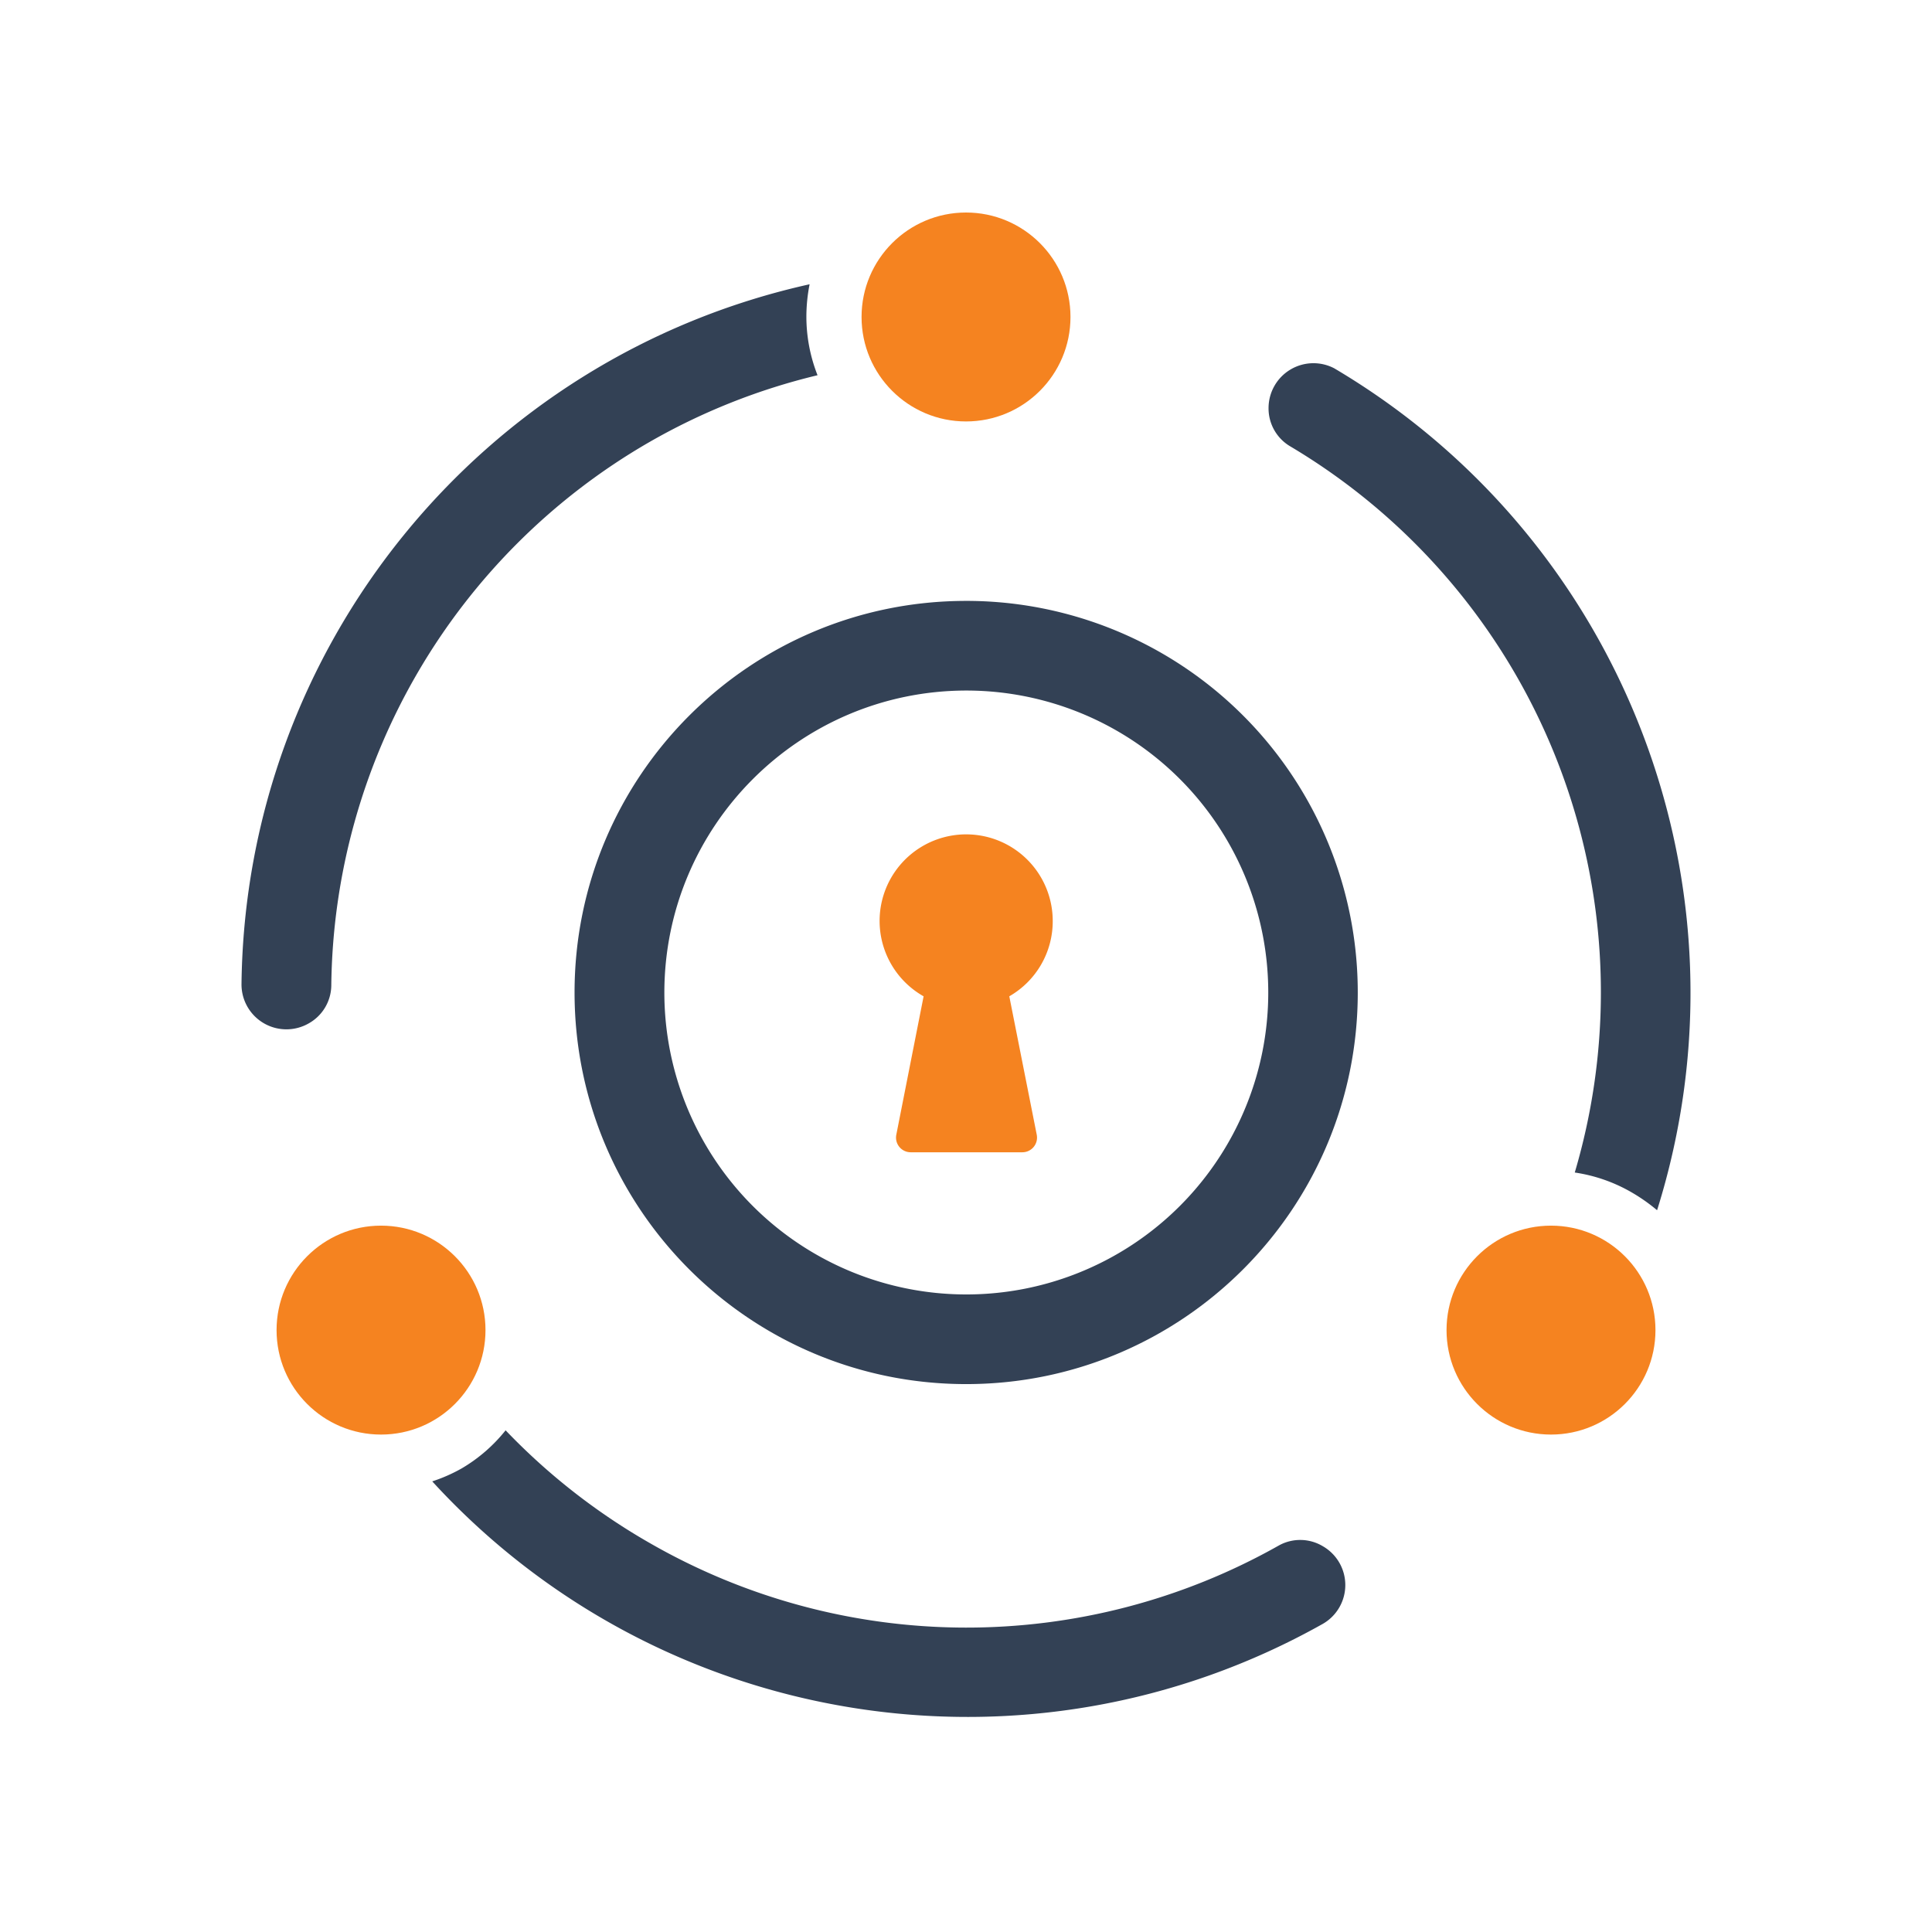
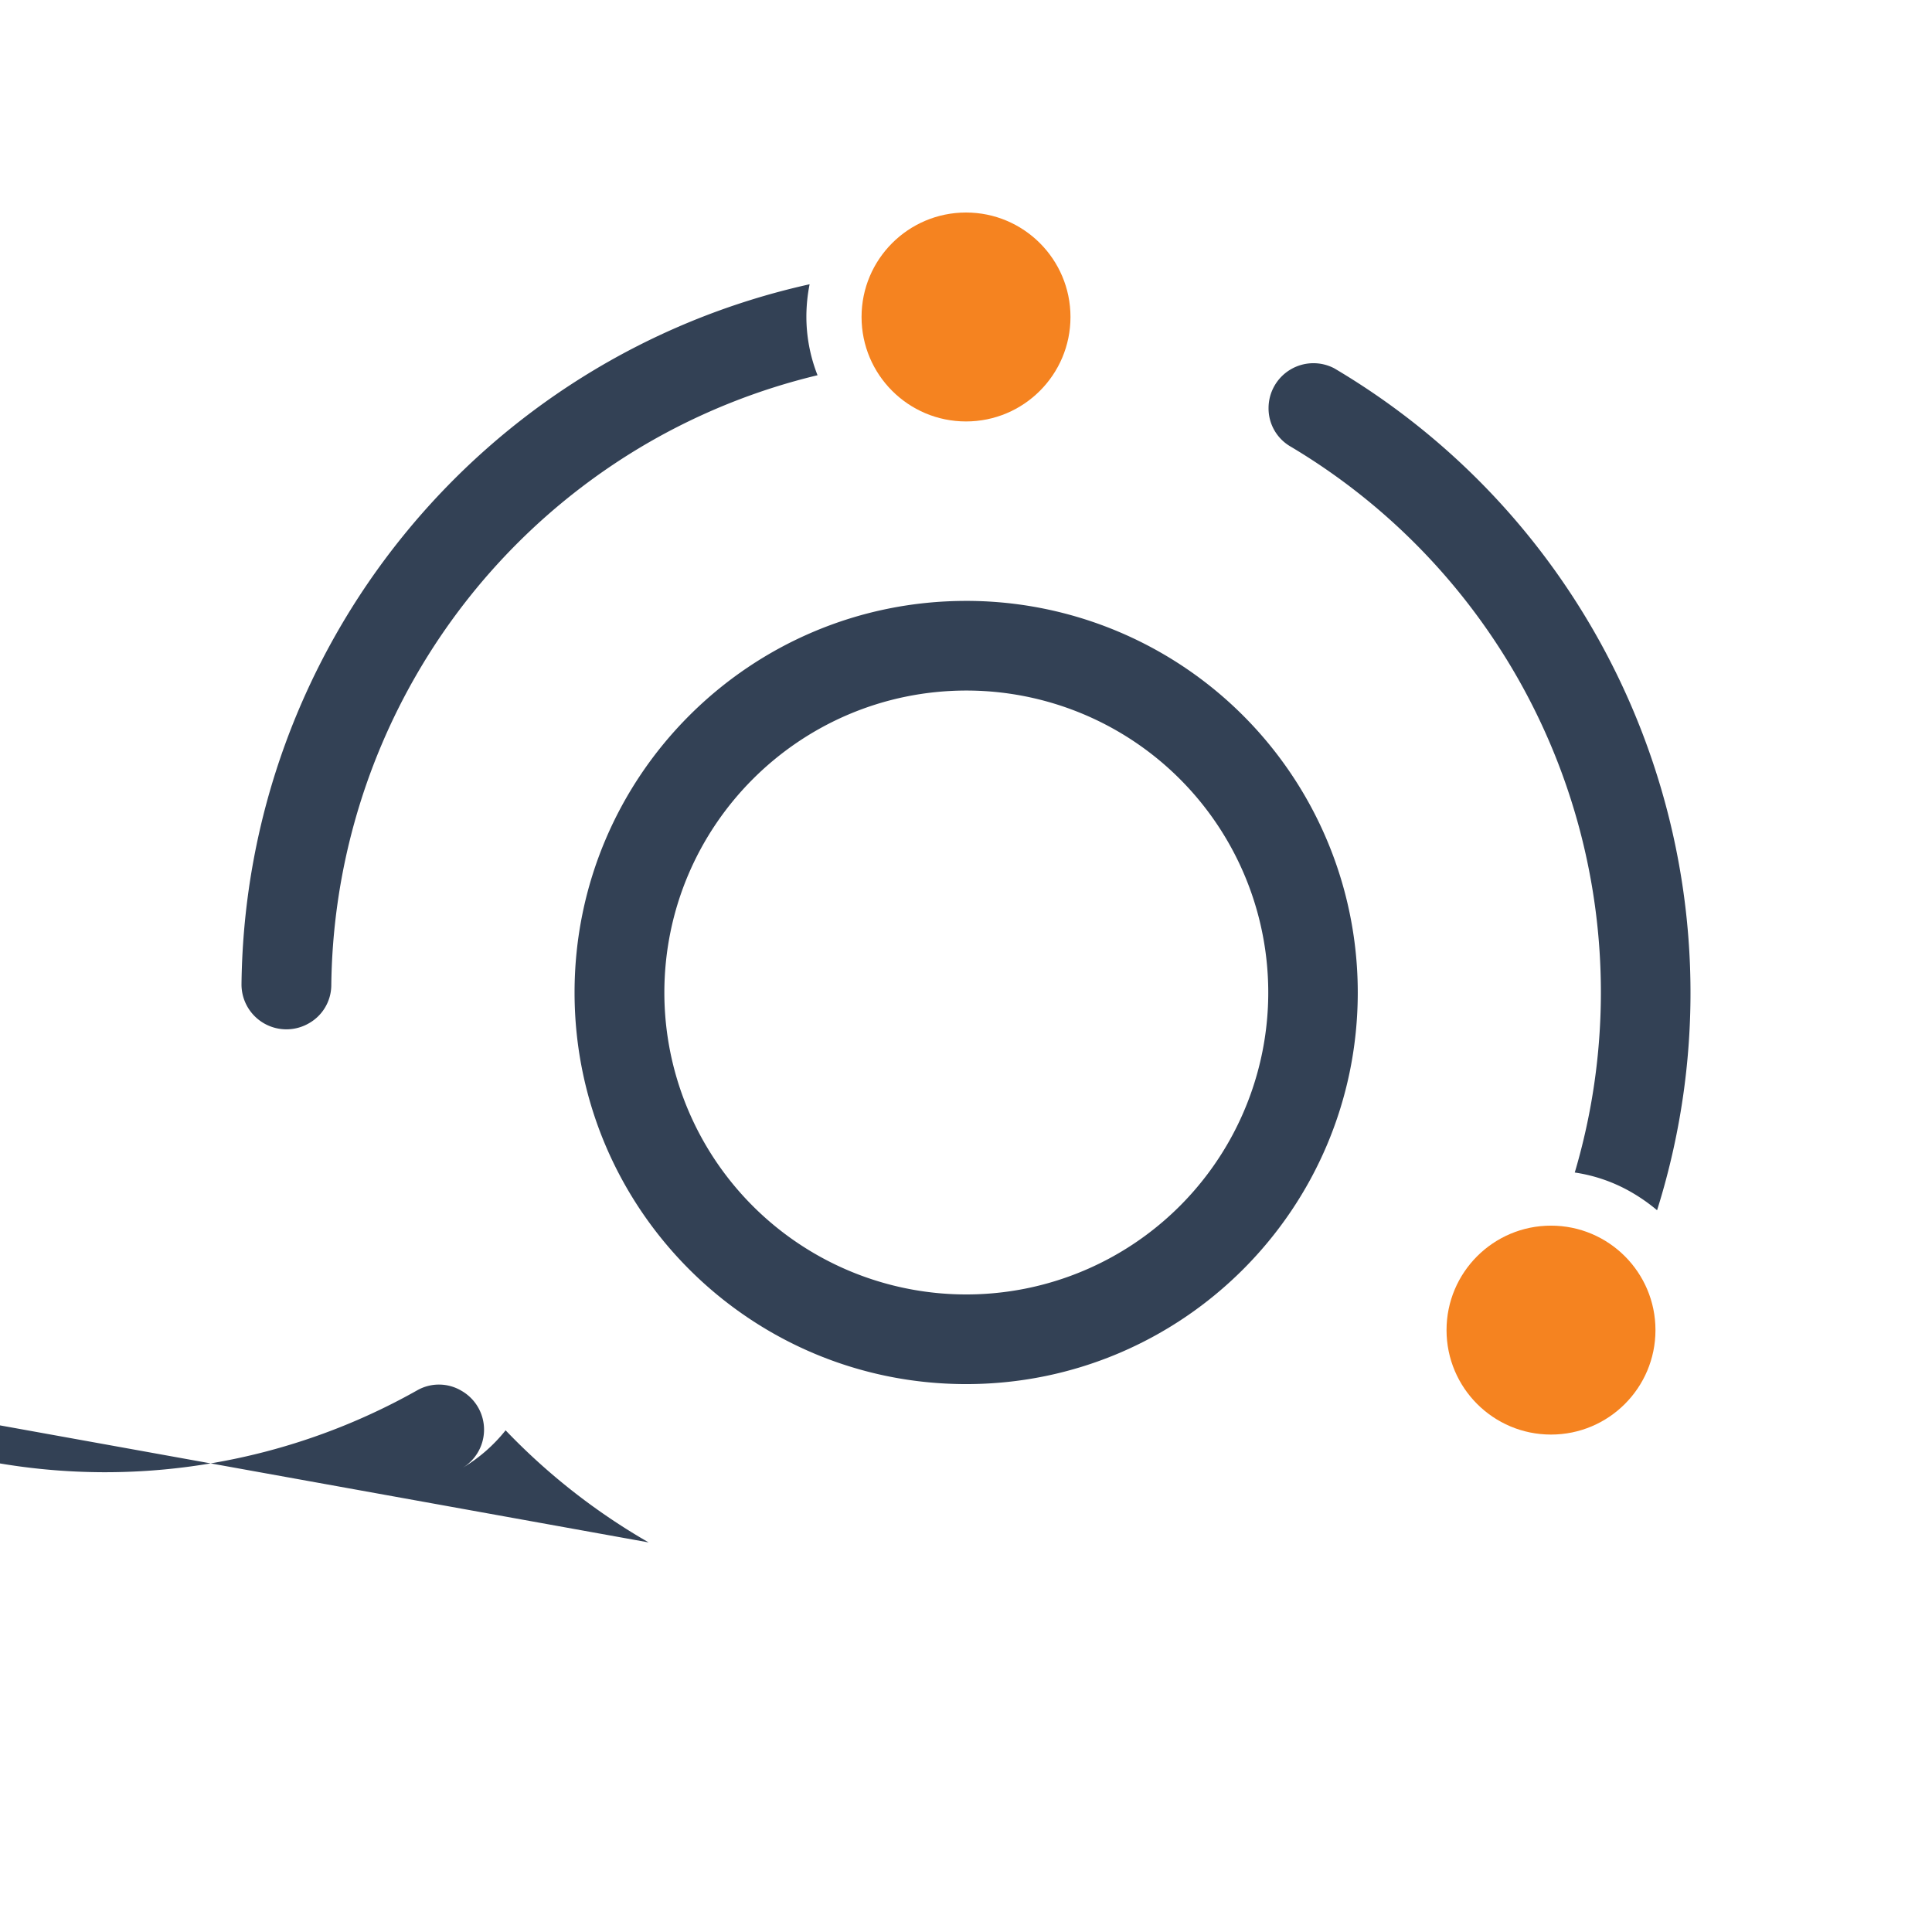
<svg xmlns="http://www.w3.org/2000/svg" width="200" height="200" version="1.1" viewBox="0 0 200 200">
  <g id="fa_logo_purple_orange" fill="none" fill-rule="evenodd" stroke="none" stroke-width="1">
    <g id="logo-white-only-copy" fill-rule="nonzero" transform="translate(25 22)">
-       <path id="Path" fill="#334155" d="M42.148 137.67a65.995 65.995 0 0 1-14.808-11.604 16.51 16.51 0 0 1-4.557 3.949c-.966.545-1.983.993-3.038 1.336 23.572 25.741 61.77 31.851 92.195 14.749a4.633 4.633 0 0 0 0-8.035 4.557 4.557 0 0 0-4.556-.076 65.767 65.767 0 0 1-65.236-.32ZM42.133 23.816a65.63 65.63 0 0 1 17.498-6.972 16.57 16.57 0 0 1-1.155-6.075c.003-1.122.115-2.241.334-3.342C24.743 14.992.377 45.028 0 79.923a4.648 4.648 0 0 0 6.972 4.01 4.557 4.557 0 0 0 2.323-3.889 65.767 65.767 0 0 1 32.838-56.228ZM140.723 80.743a65.736 65.736 0 0 1-2.704 18.636c2.043.3 4.01.98 5.802 2.005a18.47 18.47 0 0 1 2.72 1.899c10.455-33.286-3.387-69.389-33.416-87.153a4.648 4.648 0 0 0-6.805 4.101 4.557 4.557 0 0 0 2.203 3.95 65.752 65.752 0 0 1 32.2 56.562Z" />
+       <path id="Path" fill="#334155" d="M42.148 137.67a65.995 65.995 0 0 1-14.808-11.604 16.51 16.51 0 0 1-4.557 3.949a4.633 4.633 0 0 0 0-8.035 4.557 4.557 0 0 0-4.556-.076 65.767 65.767 0 0 1-65.236-.32ZM42.133 23.816a65.63 65.63 0 0 1 17.498-6.972 16.57 16.57 0 0 1-1.155-6.075c.003-1.122.115-2.241.334-3.342C24.743 14.992.377 45.028 0 79.923a4.648 4.648 0 0 0 6.972 4.01 4.557 4.557 0 0 0 2.323-3.889 65.767 65.767 0 0 1 32.838-56.228ZM140.723 80.743a65.736 65.736 0 0 1-2.704 18.636c2.043.3 4.01.98 5.802 2.005a18.47 18.47 0 0 1 2.72 1.899c10.455-33.286-3.387-69.389-33.416-87.153a4.648 4.648 0 0 0-6.805 4.101 4.557 4.557 0 0 0 2.203 3.95 65.752 65.752 0 0 1 32.2 56.562Z" />
      <path id="Shape" fill="#334155" d="M75.017 49.485a31.258 31.258 0 1 1-31.243 31.258c.016-17.25 13.992-31.233 31.243-31.258m0-9.28c-22.39 0-40.539 18.15-40.539 40.538 0 22.389 18.15 40.538 40.539 40.538 22.389 0 40.538-18.15 40.538-40.538a40.523 40.523 0 0 0-40.538-40.539Z" />
      <circle id="Oval" cx="75.002" cy="10.814" r="10.814" fill="#F58320" />
-       <circle id="Oval" cx="14.444" cy="115.692" r="10.814" fill="#F58320" />
      <circle id="Oval" cx="135.559" cy="115.692" r="10.814" fill="#F58320" />
-       <path id="Path" fill="#F58320" d="M83.978 73.346a8.961 8.961 0 1 0-13.366 7.792L67.787 95.46a1.519 1.519 0 0 0 1.519 1.823h11.498a1.52 1.52 0 0 0 1.518-1.823l-2.84-14.323a8.946 8.946 0 0 0 4.496-7.792Z" />
    </g>
  </g>
</svg>